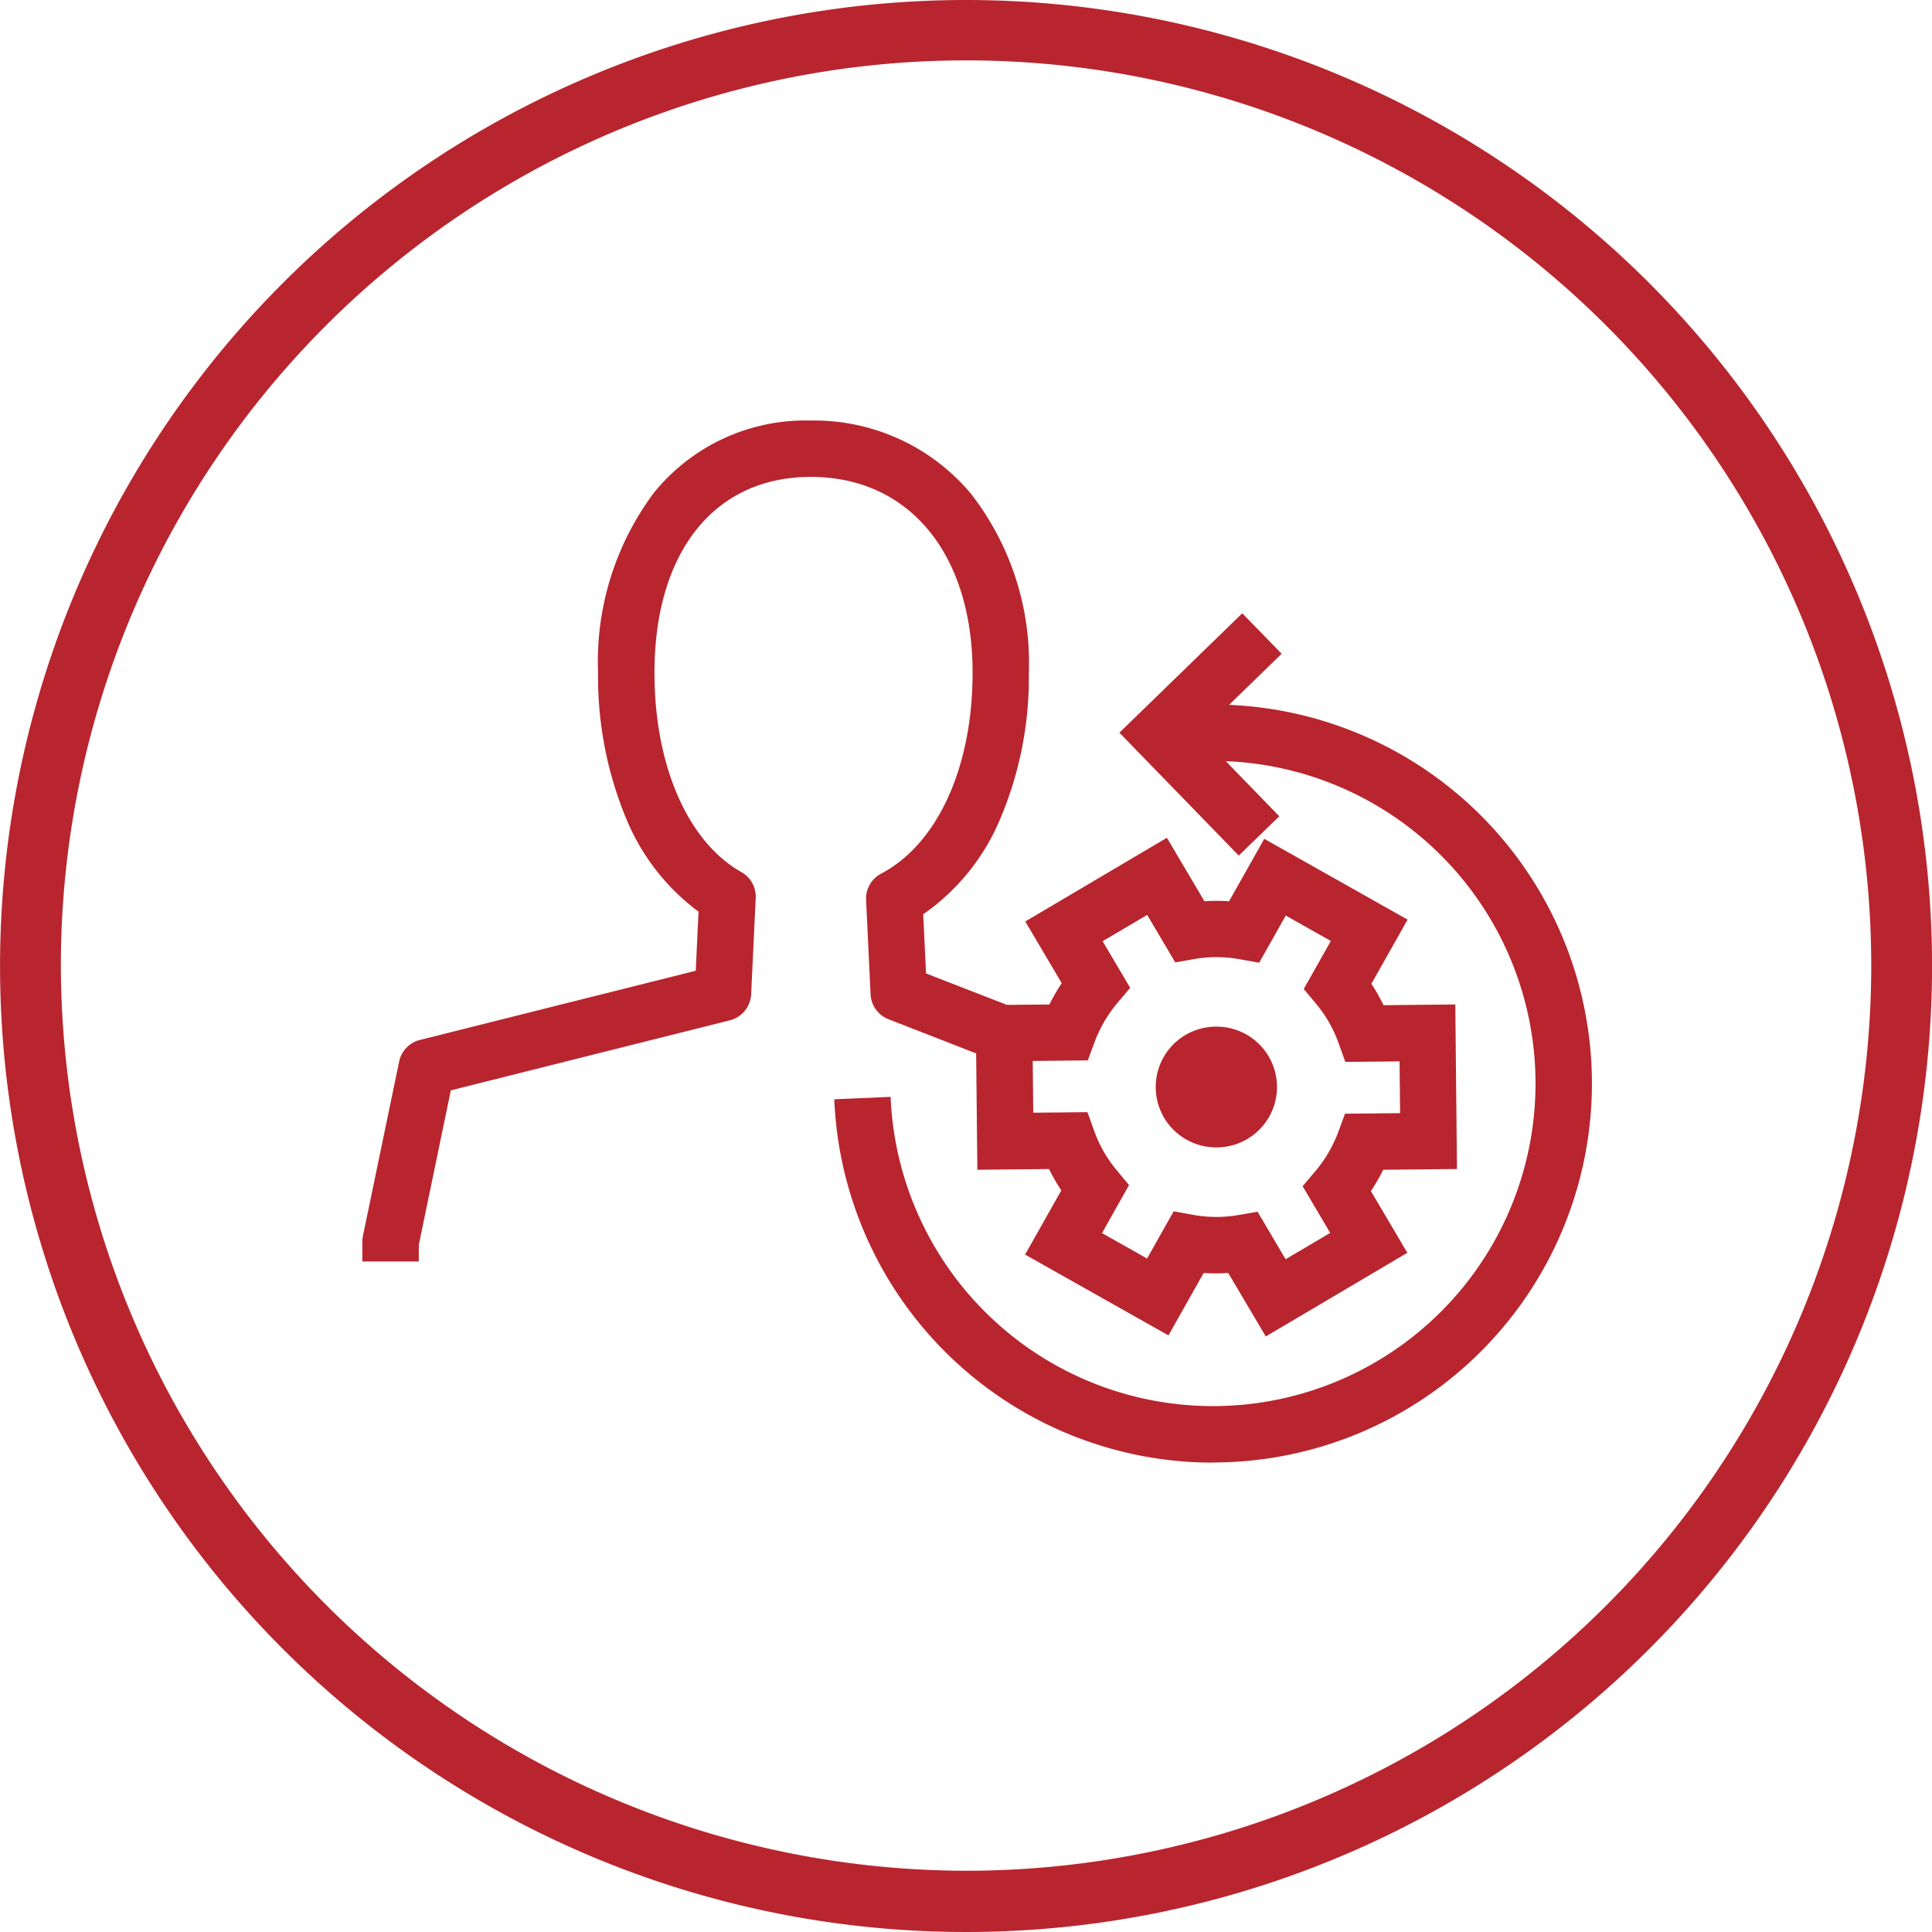
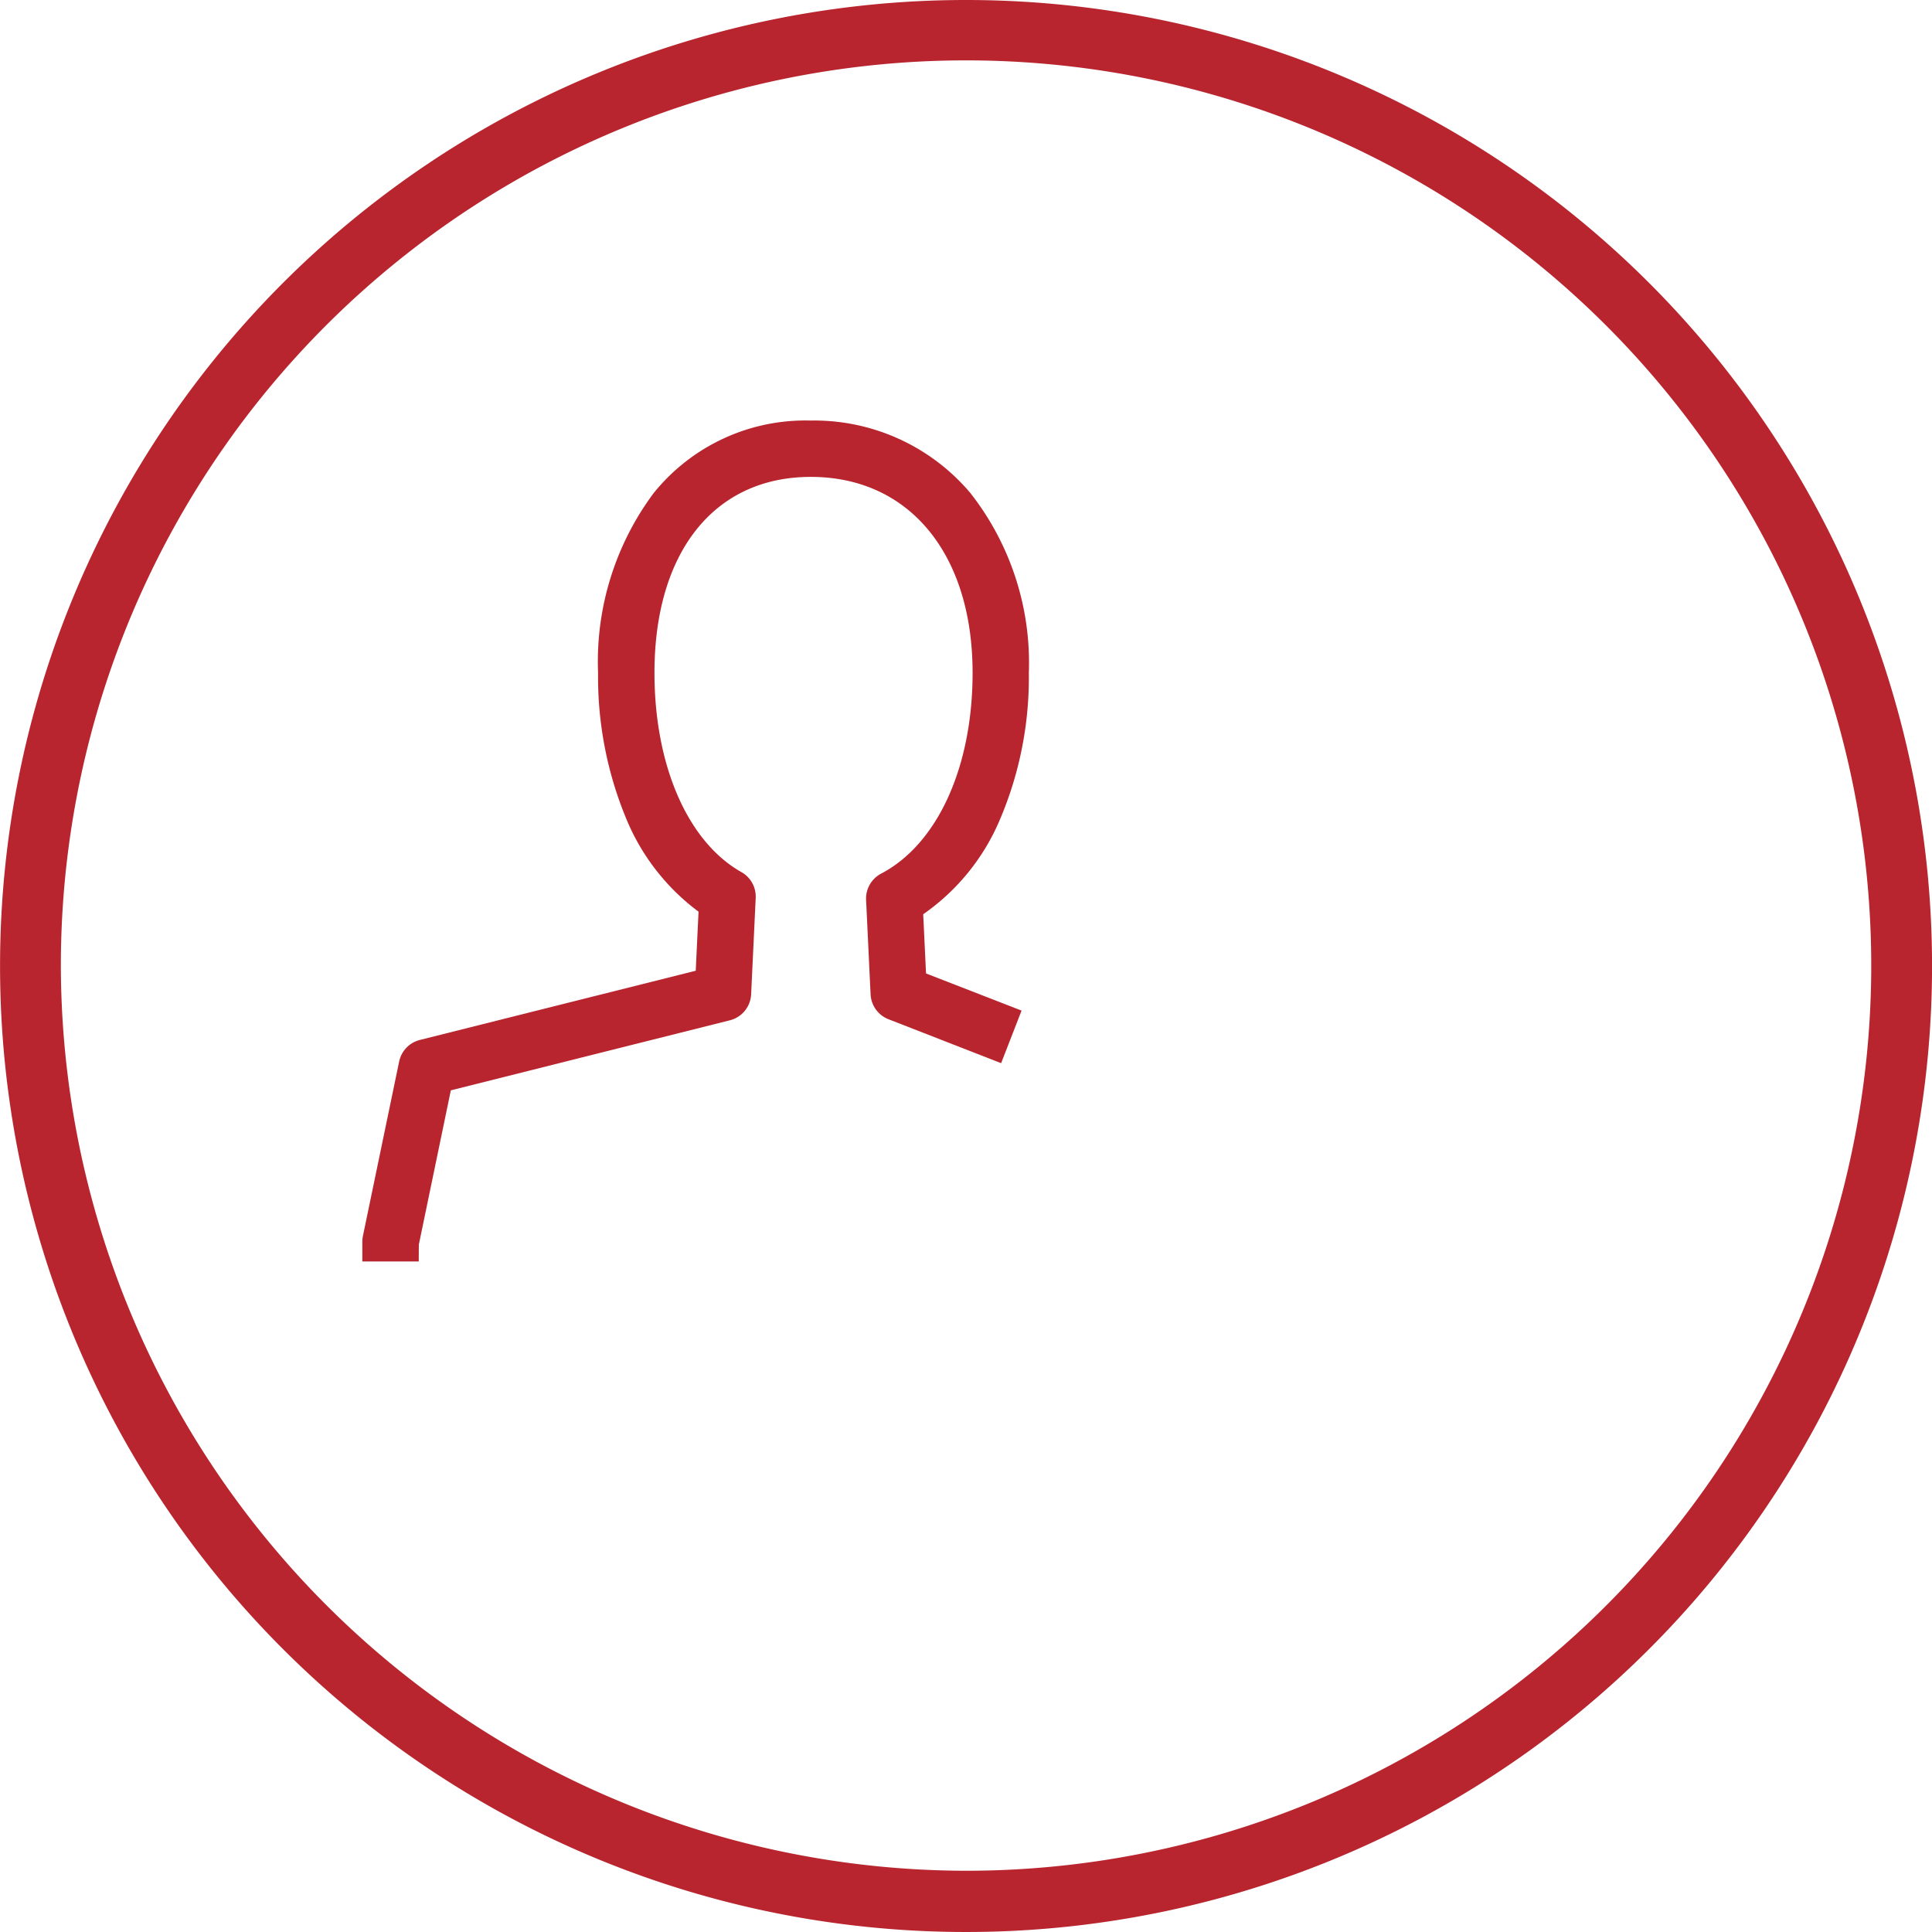
<svg xmlns="http://www.w3.org/2000/svg" width="80" height="80" viewBox="0 0 80 80">
  <defs>
    <clipPath id="3gyqtrxy7a">
      <circle data-name="Ellipse 64" cx="34" cy="34" r="34" style="stroke:#707070;fill:#b8252e" />
    </clipPath>
  </defs>
  <g data-name="Mask Group 167" transform="translate(6 6.331)" style="clip-path:url(#3gyqtrxy7a)">
    <path data-name="Path 6449" d="M63.047 99.807h-2.335v-.82a1.191 1.191 0 0 1 .024-.237l1.5-7.222a1.166 1.166 0 0 1 .859-.894l11.422-2.866.116-2.446a9.11 9.11 0 0 1-3.018-3.909 15.3 15.3 0 0 1-1.142-5.98A11.689 11.689 0 0 1 72.767 68a8.066 8.066 0 0 1 6.512-3.014 8.461 8.461 0 0 1 6.609 3 11.392 11.392 0 0 1 2.422 7.452 14.984 14.984 0 0 1-1.2 6.076 9.056 9.056 0 0 1-3.174 3.915l.117 2.452 3.956 1.537-.846 2.177-4.663-1.818a1.168 1.168 0 0 1-.743-1.032l-.186-3.91a1.168 1.168 0 0 1 .624-1.089c2.335-1.225 3.786-4.411 3.786-8.314 0-4.928-2.629-8.113-6.7-8.113-3.993 0-6.473 3.109-6.473 8.113 0 3.839 1.378 7 3.6 8.252A1.165 1.165 0 0 1 77 84.756l-.189 3.988a1.167 1.167 0 0 1-.882 1.077l-11.553 2.9-1.325 6.388z" transform="translate(-51.708 -53.903)" style="fill:#b8252e" />
-     <path data-name="Path 6450" d="m119.042 117.141-1.554-2.629a7.618 7.618 0 0 1-1.019 0l-1.457 2.585-5.936-3.346 1.5-2.659a7.687 7.687 0 0 1-.508-.884l-2.969.03-.07-6.813 3.054-.031a7.973 7.973 0 0 1 .511-.881l-1.511-2.556 5.865-3.466 1.554 2.629a7.716 7.716 0 0 1 1.02 0l1.457-2.585 5.935 3.346-1.5 2.659a7.717 7.717 0 0 1 .507.884l2.969-.03.069 6.813-3.054.031q-.092.186-.193.366-.149.263-.318.516l1.51 2.556zm-.34-5.164 1.162 1.966 1.845-1.091-1.141-1.932.535-.633a5.454 5.454 0 0 0 .941-1.615l.279-.755 2.281-.023-.022-2.144-2.245.022-.281-.78a5.346 5.346 0 0 0-.926-1.621l-.515-.619 1.121-1.987-1.867-1.053-1.1 1.954-.816-.147a5.349 5.349 0 0 0-1.866-.006l-.794.137-1.162-1.966-1.845 1.091 1.141 1.931-.535.633a5.4 5.4 0 0 0-.577.833 5.337 5.337 0 0 0-.363.783l-.279.754-2.281.024.022 2.143 2.244-.023.281.781a5.366 5.366 0 0 0 .927 1.621l.514.618-1.12 1.988 1.867 1.053 1.1-1.954.816.147a5.346 5.346 0 0 0 1.866.006z" transform="translate(-72.629 -68.132)" style="fill:#b8252e" />
-     <path data-name="Path 6451" d="M123.147 115.761h-.021a2.5 2.5 0 0 1 .02-5h.021a2.5 2.5 0 0 1-.02 5" transform="translate(-78.78 -74.581)" style="fill:#b8252e" />
-     <path data-name="Path 6452" d="M112.015 117.828a15.693 15.693 0 0 1-15.663-15.045l2.332-.1a13.358 13.358 0 1 0 12.8-13.9l-.1-2.333a15.692 15.692 0 0 1 1.295 31.358c-.222.009-.444.014-.663.014" transform="translate(-67.806 -63.595)" style="fill:#b8252e" />
-     <path data-name="Path 6453" d="m122.824 89.576-4.943-5.088 5.088-4.943 1.631 1.675-3.413 3.316 3.316 3.413z" transform="translate(-77.53 -60.48)" style="fill:#b8252e" />
    <path d="M2043.857-148.1A38.857 38.857 0 0 0 2005-109.24a38.856 38.856 0 0 0 38.857 38.857 38.857 38.857 0 0 0 38.857-38.857 38.857 38.857 0 0 0-38.857-38.86zm0 75.291a36.433 36.433 0 0 1-36.433-36.432 36.475 36.475 0 0 1 36.432-36.432 36.433 36.433 0 0 1 36.433 36.432 36.433 36.433 0 0 1-36.431 36.435z" transform="translate(-2009.857 142.975)" style="fill:#b8252e" />
  </g>
  <path data-name="Path 31246" d="M584.3 661.648a37.482 37.482 0 1 1 37.482 37.481 37.545 37.545 0 0 1-37.482-37.481m-2.518.017a40 40 0 1 0 40-40 40 40 0 0 0-40 40" transform="translate(-581.78 -621.665)" style="fill:#b8252e" />
</svg>